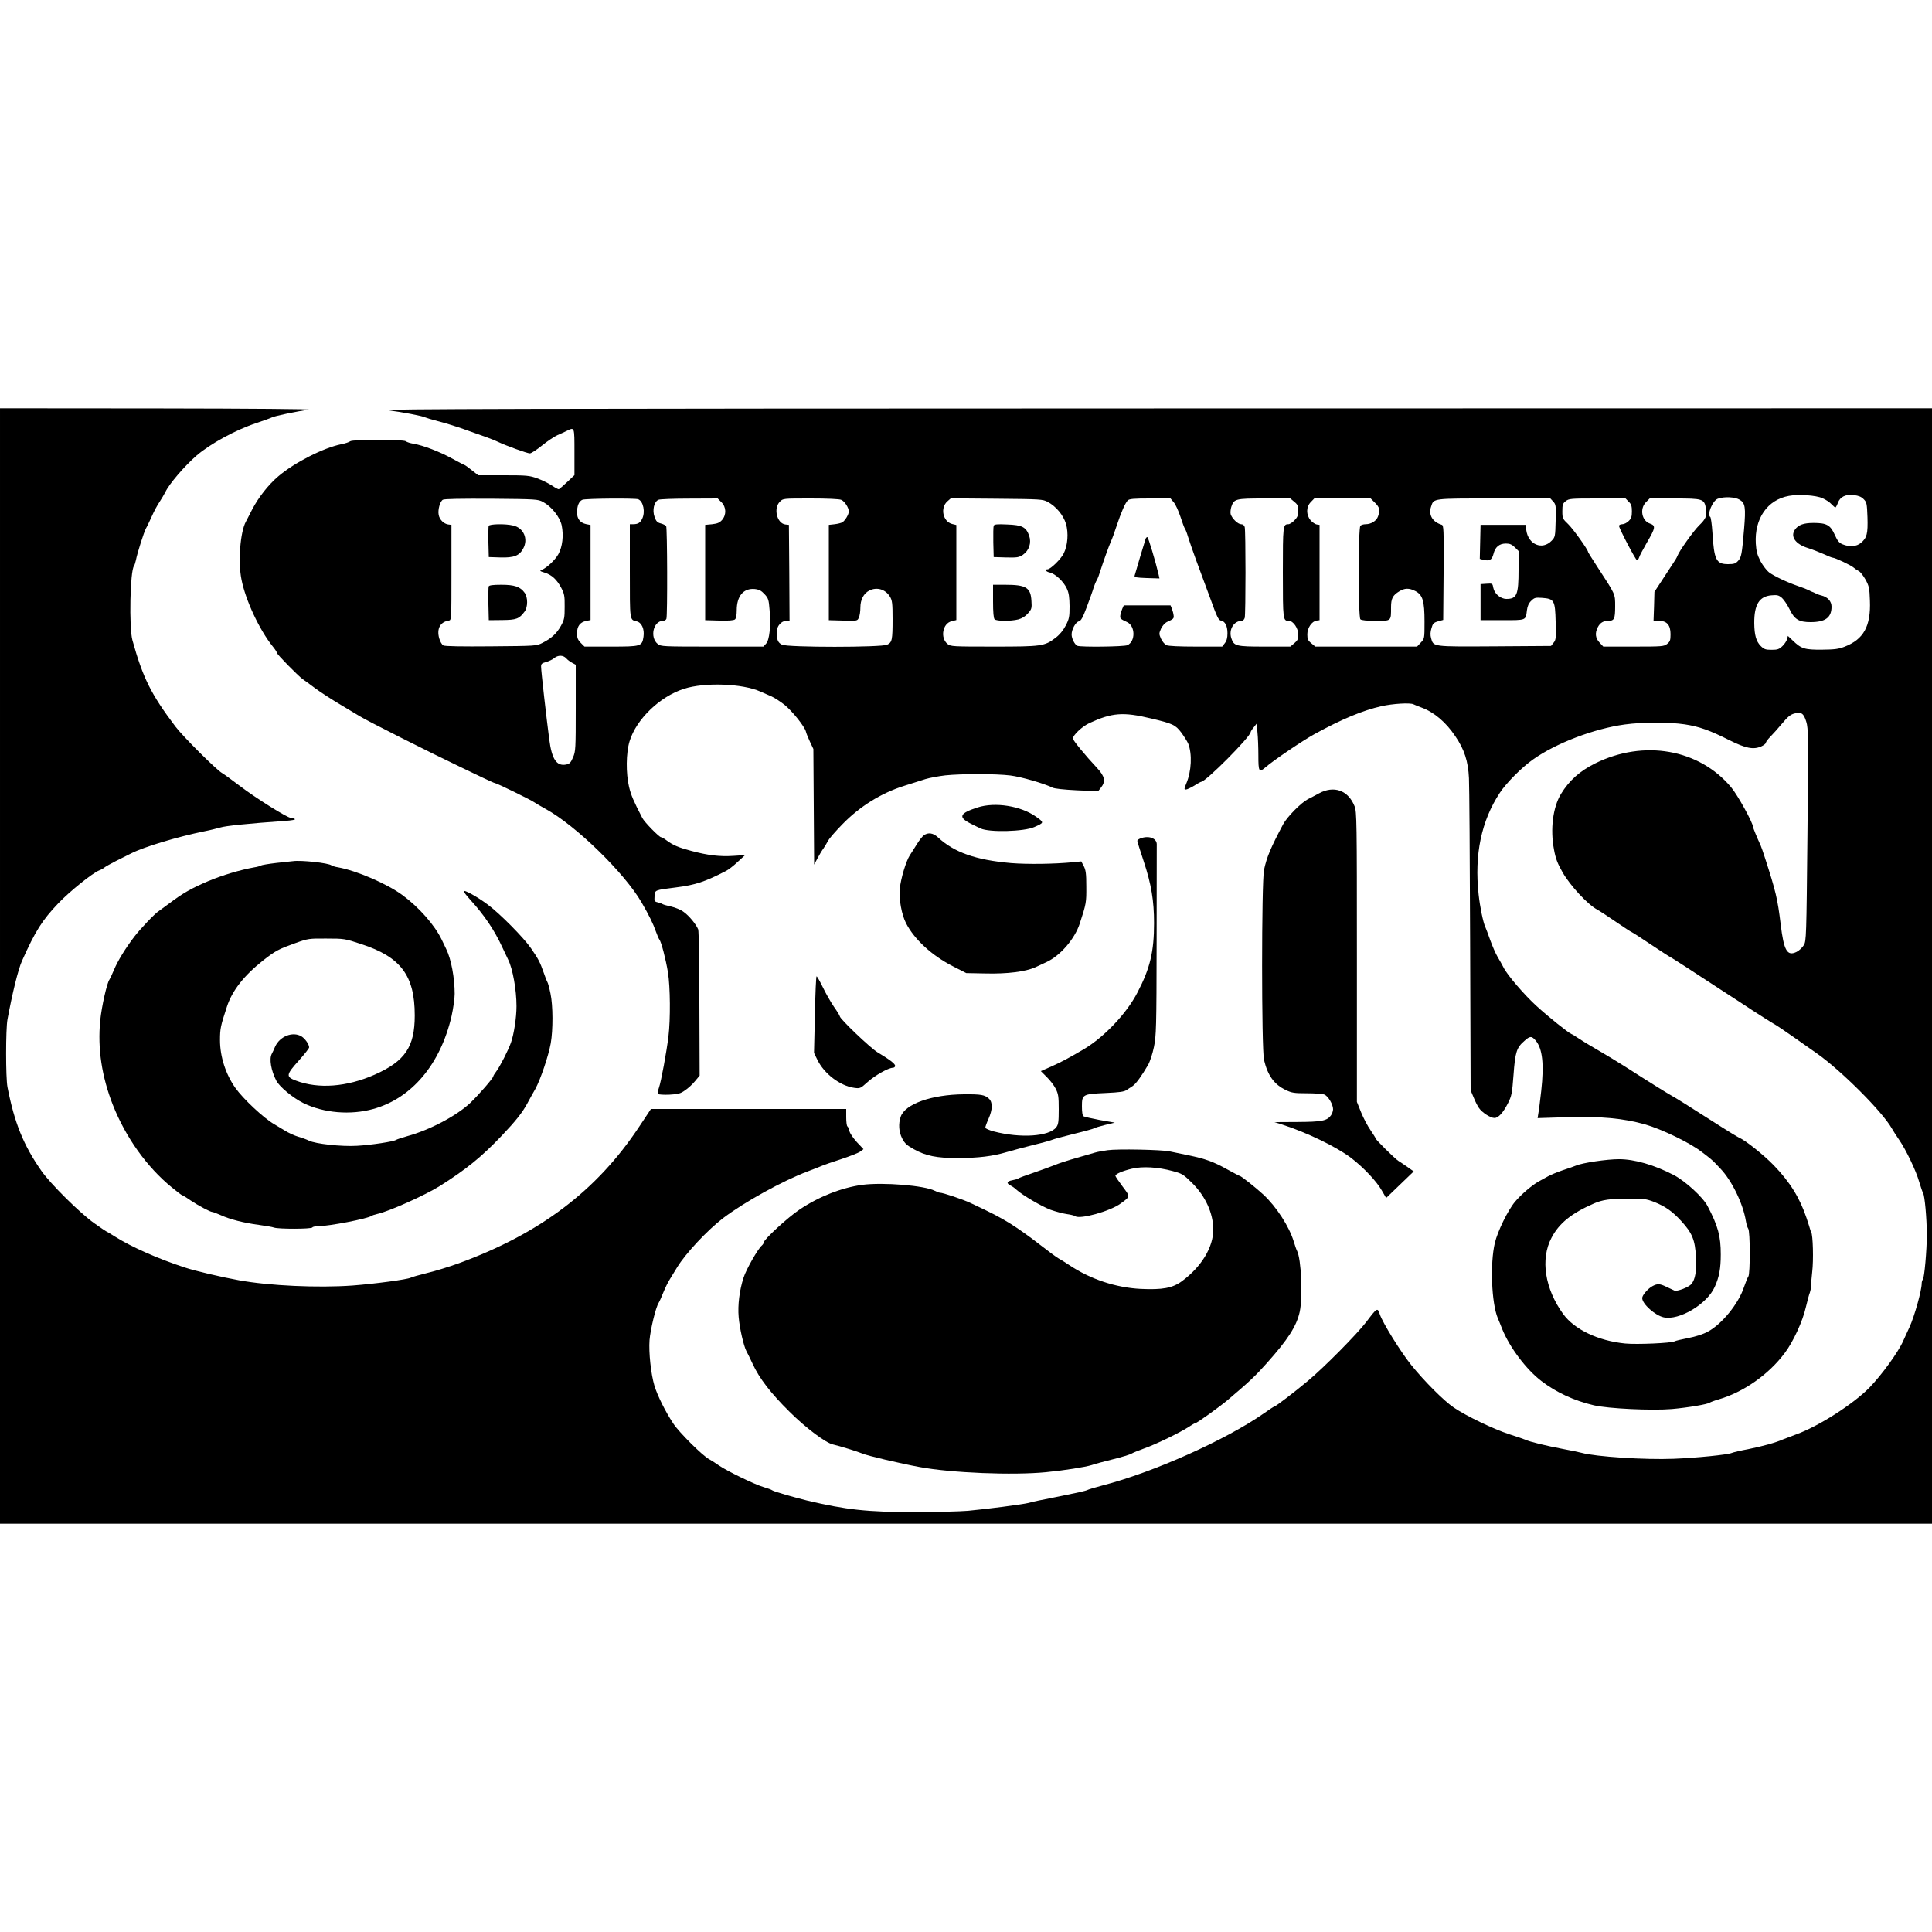
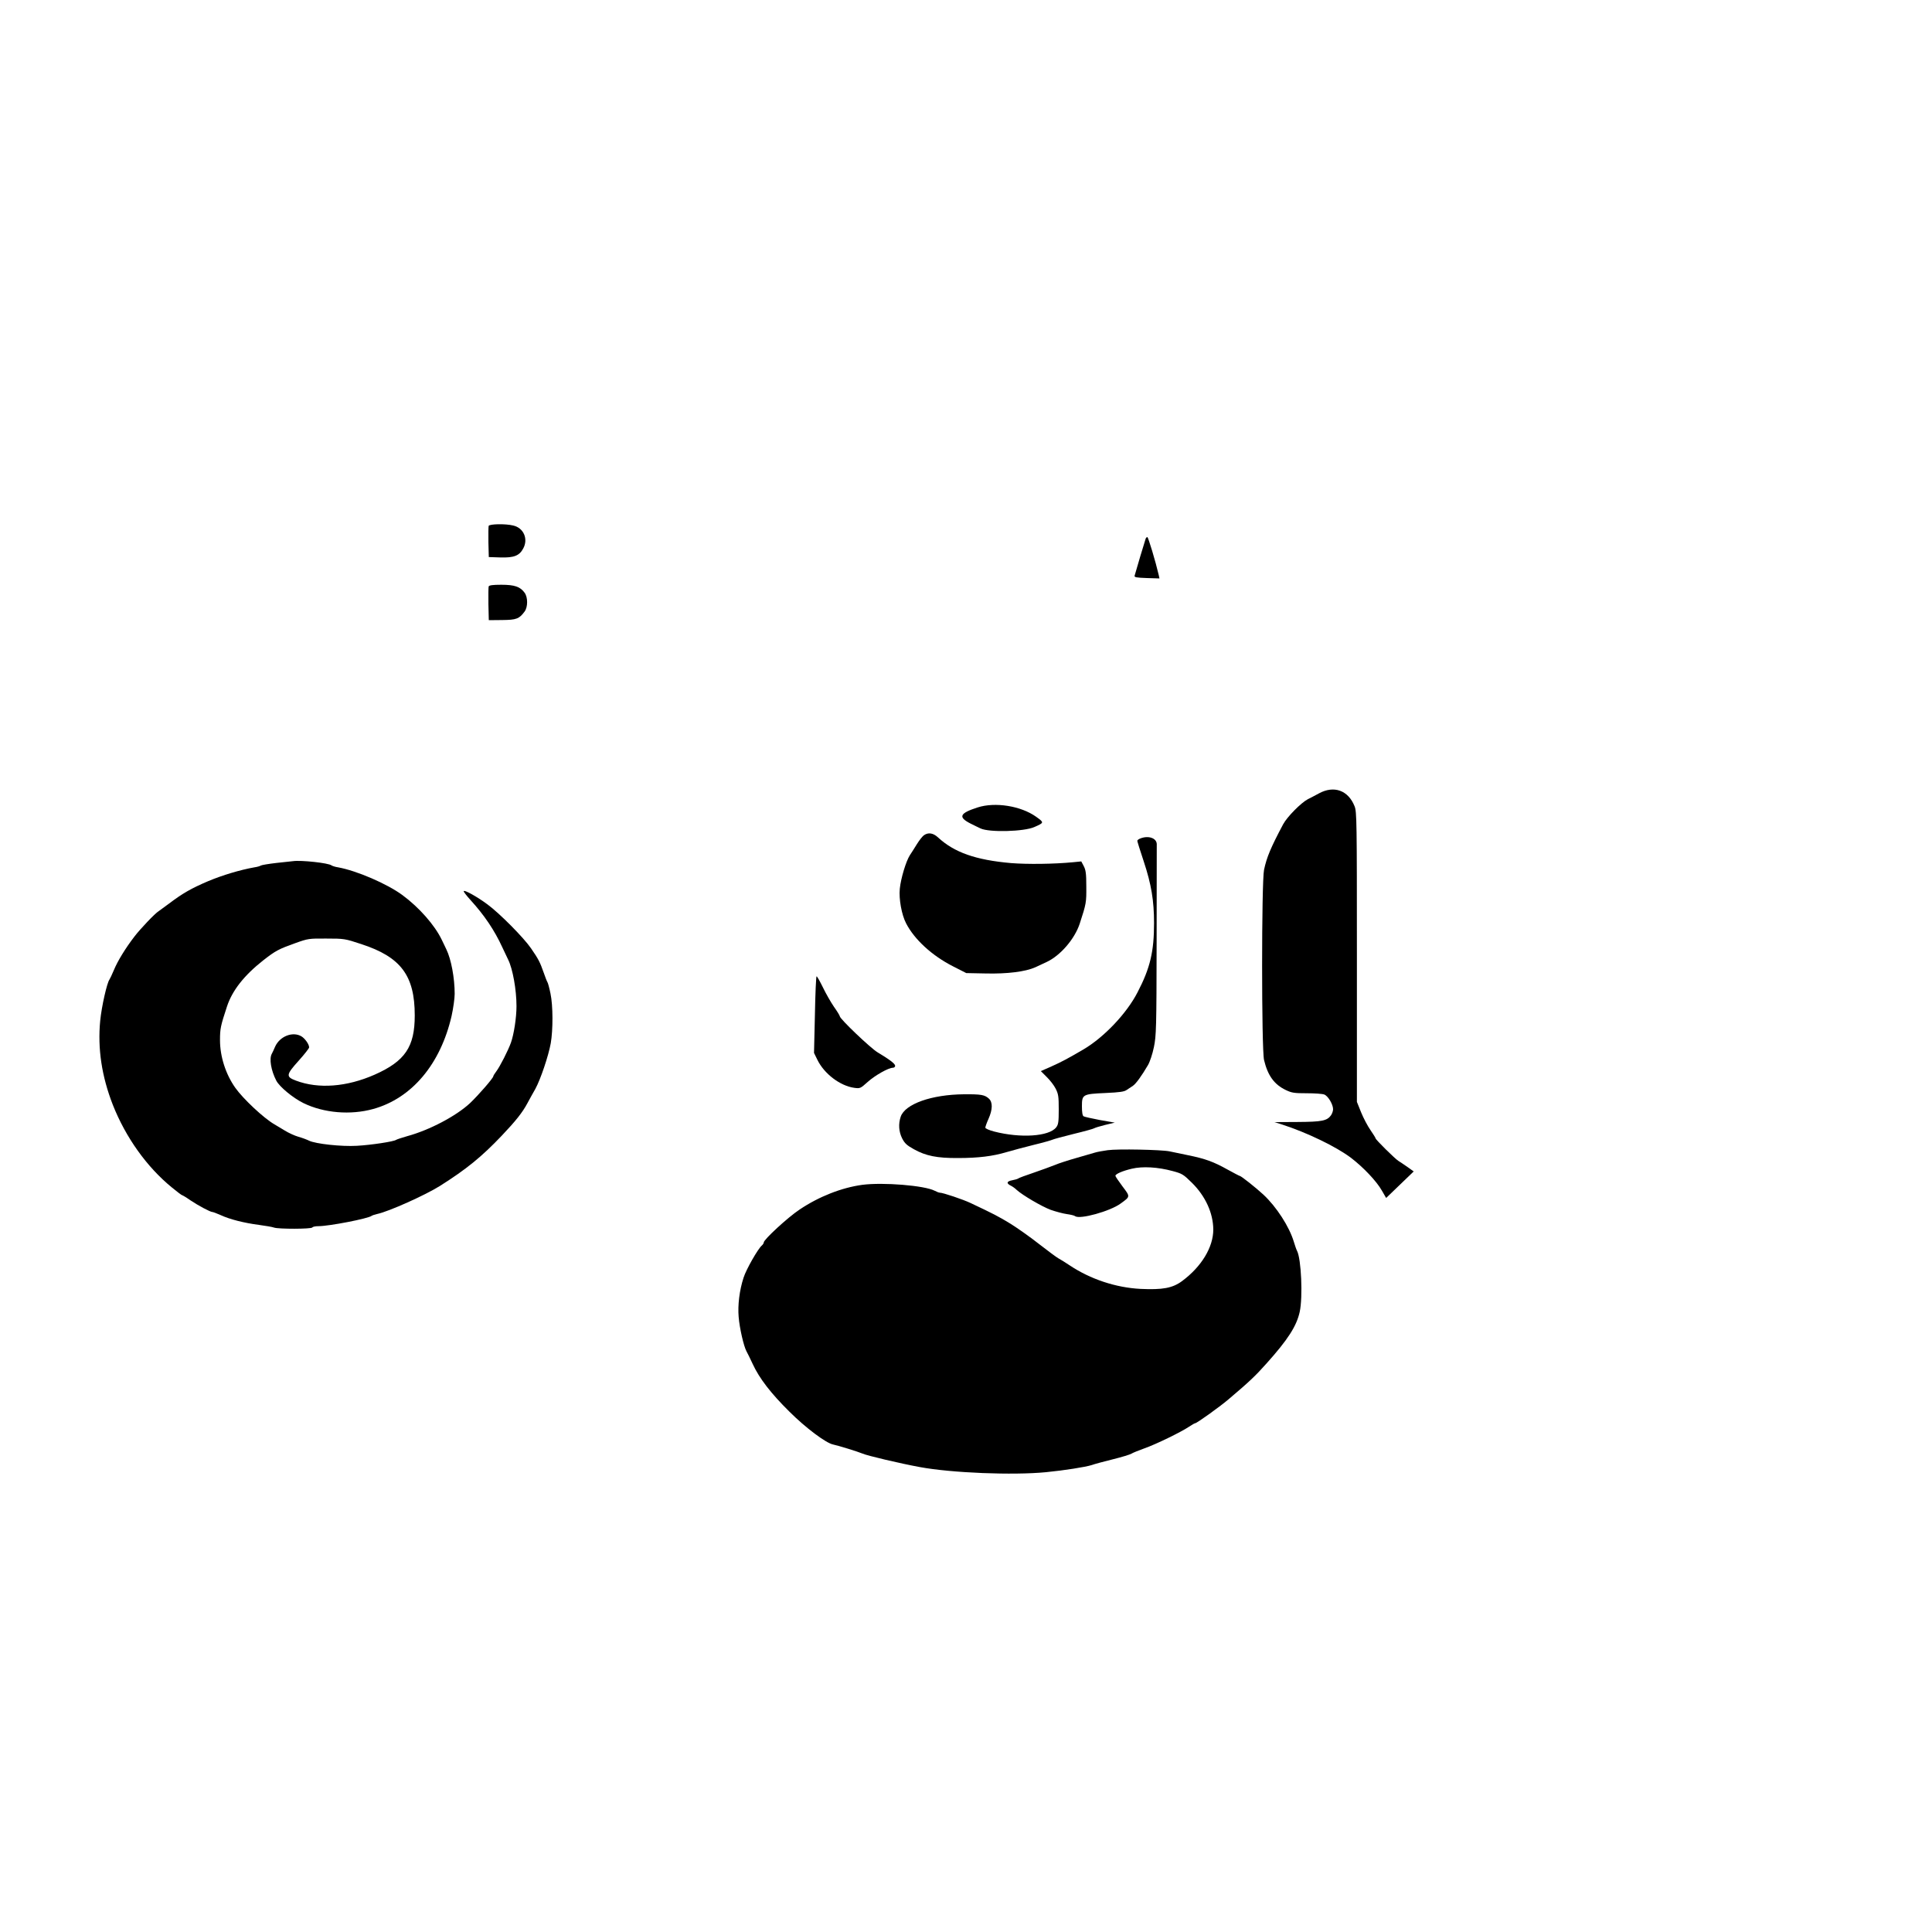
<svg xmlns="http://www.w3.org/2000/svg" version="1.0" width="1500pt" height="1500pt" viewBox="0 0 1500 1500" preserveAspectRatio="xMidYMid meet">
  <g transform="translate(0,1500) scale(0.1,-0.1)" fill="#000000" stroke="none">
-     <path d="M0 7500 l0 -4330 7500 0 7500 0 0 4330 0 4330 -6042 -1 c-4908 -1 -6025 -4 -5948 -14 117 -15 268 -44 289 -55 9 -4 54 -18 101 -30 47 -12 123 -35 170 -51 213 -75 258 -91 295 -109 65 -31 228 -90 249 -90 10 0 52 27 94 61 42 34 96 70 121 81 25 11 59 26 74 34 58 28 57 30 57 -165 l0 -180 -56 -53 c-31 -29 -60 -54 -65 -56 -4 -2 -29 11 -55 29 -26 17 -77 42 -113 55 -60 22 -83 24 -262 24 l-196 0 -51 40 c-27 22 -53 40 -56 40 -3 0 -46 23 -96 50 -94 52 -226 103 -301 115 -24 4 -50 12 -58 19 -19 15 -412 15 -432 0 -8 -7 -39 -17 -69 -23 -139 -28 -363 -142 -489 -249 -78 -66 -155 -165 -203 -257 -22 -44 -45 -87 -49 -95 -44 -80 -62 -313 -34 -450 32 -162 140 -391 241 -517 19 -23 34 -46 34 -52 0 -11 163 -177 200 -204 14 -9 59 -42 100 -73 41 -30 129 -87 195 -126 66 -39 131 -78 145 -87 51 -33 551 -285 795 -401 44 -21 118 -56 165 -79 47 -22 88 -41 93 -41 12 0 277 -129 305 -149 15 -10 54 -33 87 -51 235 -128 616 -500 747 -728 55 -94 91 -168 109 -221 11 -30 23 -59 28 -65 15 -18 50 -152 67 -256 18 -112 20 -363 4 -495 -15 -124 -57 -352 -74 -400 -8 -22 -11 -44 -6 -49 4 -4 44 -7 87 -5 69 4 86 8 122 34 24 16 59 48 78 72 l35 42 -2 556 c0 306 -5 566 -9 578 -16 40 -70 106 -112 136 -22 17 -66 35 -97 42 -31 7 -61 15 -67 19 -5 4 -23 10 -38 14 -26 6 -28 10 -25 49 3 47 -1 46 167 67 150 19 223 43 388 128 18 9 59 40 90 70 l58 53 -90 -6 c-108 -7 -197 4 -326 38 -102 27 -144 45 -195 83 -17 13 -36 24 -42 24 -14 0 -129 117 -145 149 -70 135 -87 176 -103 241 -25 106 -24 263 4 355 52 171 235 347 422 407 161 52 454 41 593 -21 23 -10 62 -27 87 -38 25 -11 70 -41 102 -66 62 -51 155 -168 165 -207 3 -14 18 -50 32 -80 l26 -55 3 -449 3 -449 26 49 c14 27 36 63 48 79 11 17 27 43 35 59 8 15 57 72 110 126 136 140 303 243 481 299 57 18 131 41 164 52 33 10 103 23 155 29 127 13 393 13 505 -1 82 -10 262 -62 326 -94 15 -8 88 -16 190 -21 l165 -7 22 28 c38 48 30 88 -31 153 -90 96 -187 214 -187 228 0 26 72 94 128 120 176 81 262 88 478 36 170 -40 190 -50 235 -109 22 -30 46 -68 54 -86 32 -80 26 -216 -15 -311 -17 -41 -17 -46 -3 -46 9 0 38 14 65 30 26 17 51 30 54 30 35 0 383 350 384 386 1 5 11 22 24 37 l23 29 6 -69 c4 -37 7 -119 7 -180 0 -123 5 -133 52 -93 64 56 292 210 383 260 213 117 375 184 520 217 89 20 222 28 249 15 12 -6 40 -17 64 -26 97 -36 188 -113 261 -222 70 -102 100 -195 106 -326 3 -57 7 -625 9 -1263 l4 -1160 23 -55 c12 -30 31 -68 42 -83 24 -35 89 -77 120 -77 30 0 67 40 105 115 28 55 32 74 43 220 13 178 24 211 84 263 44 40 57 40 89 2 52 -63 65 -183 42 -390 -9 -80 -19 -160 -23 -178 l-5 -33 223 7 c268 8 440 -8 612 -56 128 -37 345 -141 437 -212 59 -44 95 -74 109 -91 9 -10 26 -28 38 -40 89 -93 176 -272 198 -407 4 -25 12 -51 18 -59 16 -19 16 -353 1 -372 -6 -8 -21 -45 -34 -83 -42 -128 -172 -288 -282 -346 -35 -19 -94 -38 -152 -49 -52 -10 -98 -21 -104 -25 -23 -14 -294 -26 -385 -17 -209 21 -392 108 -480 228 -143 197 -179 427 -91 593 59 113 155 190 329 266 66 29 126 37 260 38 129 0 145 -2 208 -26 87 -35 140 -72 209 -147 86 -93 109 -149 115 -279 6 -113 -5 -175 -35 -211 -21 -26 -112 -60 -132 -51 -8 4 -35 17 -60 28 -53 26 -71 27 -109 7 -35 -18 -81 -71 -81 -93 0 -46 100 -135 167 -150 120 -26 336 102 396 236 35 77 47 143 47 253 0 141 -21 220 -102 374 -35 69 -173 195 -263 242 -152 79 -305 123 -425 123 -94 0 -284 -28 -335 -50 -11 -5 -56 -21 -100 -35 -44 -15 -97 -37 -118 -49 -21 -11 -52 -28 -69 -38 -53 -29 -138 -102 -185 -158 -56 -66 -136 -231 -157 -320 -38 -160 -26 -468 23 -585 5 -11 21 -50 35 -86 58 -142 186 -312 304 -402 115 -88 253 -152 407 -188 110 -26 451 -42 605 -29 125 11 279 37 295 50 6 4 37 16 69 25 192 56 387 192 512 359 66 87 140 247 165 358 12 51 26 102 31 113 4 11 8 31 8 45 0 14 5 66 10 115 11 89 6 288 -8 309 -3 6 -7 16 -8 21 -1 6 -14 45 -28 88 -52 155 -128 279 -254 409 -78 81 -225 198 -272 216 -9 4 -68 40 -131 80 -272 174 -356 226 -394 247 -37 21 -160 97 -366 229 -47 30 -141 87 -210 127 -68 39 -137 82 -154 94 -16 12 -37 24 -45 27 -23 9 -176 131 -269 216 -93 84 -230 243 -258 301 -10 20 -31 57 -46 82 -15 25 -40 83 -57 130 -16 46 -34 93 -39 104 -16 34 -41 156 -51 250 -34 309 21 572 165 790 50 76 170 197 257 258 178 127 476 240 713 272 141 19 344 19 465 1 112 -17 194 -46 347 -123 127 -63 185 -75 246 -49 20 9 37 22 37 29 0 6 16 28 35 47 19 19 60 65 91 102 43 52 65 70 95 78 54 15 73 2 93 -64 16 -51 17 -113 9 -878 -8 -797 -9 -824 -28 -856 -11 -19 -36 -42 -55 -52 -74 -37 -100 7 -125 215 -24 197 -37 252 -122 515 -13 41 -28 84 -33 95 -29 63 -60 139 -60 146 0 31 -120 248 -169 306 -248 297 -678 373 -1056 186 -120 -60 -201 -132 -266 -238 -62 -103 -84 -273 -54 -430 13 -72 27 -108 68 -180 59 -102 193 -247 267 -287 25 -14 92 -58 150 -98 58 -40 112 -75 120 -78 8 -3 77 -48 153 -99 77 -51 141 -93 144 -93 2 0 61 -38 131 -83 70 -46 188 -123 262 -171 74 -48 187 -121 250 -163 63 -41 133 -85 155 -98 23 -12 97 -62 165 -110 69 -48 148 -104 175 -123 187 -131 509 -452 583 -583 11 -19 36 -59 57 -89 54 -78 132 -242 155 -324 12 -39 25 -79 31 -89 13 -23 28 -194 29 -320 0 -123 -19 -339 -31 -351 -5 -6 -9 -20 -9 -32 0 -54 -56 -254 -95 -339 -13 -27 -34 -75 -48 -105 -39 -89 -168 -266 -263 -364 -127 -129 -396 -301 -569 -363 -38 -14 -83 -31 -100 -38 -58 -26 -161 -54 -270 -76 -60 -11 -119 -25 -130 -30 -34 -14 -272 -38 -450 -45 -225 -9 -606 16 -715 46 -19 5 -84 19 -145 30 -123 23 -260 56 -290 71 -11 5 -69 25 -129 44 -119 39 -329 139 -428 206 -76 51 -230 205 -332 332 -83 104 -219 323 -243 392 -18 55 -20 54 -106 -60 -74 -96 -327 -352 -452 -456 -105 -88 -251 -199 -260 -199 -4 0 -41 -24 -83 -54 -295 -206 -861 -459 -1255 -560 -54 -14 -106 -30 -116 -35 -10 -6 -96 -25 -192 -44 -201 -40 -210 -42 -264 -56 -49 -12 -320 -47 -470 -61 -60 -5 -246 -10 -412 -10 -370 0 -534 18 -838 90 -102 25 -258 70 -269 79 -6 5 -36 16 -67 25 -67 19 -287 126 -349 169 -25 18 -58 39 -73 47 -50 25 -235 209 -280 278 -62 94 -122 215 -146 293 -27 91 -45 257 -38 354 7 83 48 255 71 290 7 11 23 47 36 80 13 33 36 80 52 105 15 25 40 65 55 90 65 107 234 288 358 383 166 125 461 289 658 363 51 19 101 39 112 44 11 5 76 28 145 50 69 23 136 49 150 60 l24 18 -51 54 c-28 31 -54 68 -58 86 -3 17 -11 34 -16 37 -5 4 -9 35 -9 71 l0 64 -758 0 -758 0 -93 -140 c-329 -496 -769 -828 -1401 -1059 -75 -27 -185 -61 -245 -75 -61 -15 -117 -31 -126 -36 -26 -14 -280 -48 -454 -61 -265 -19 -645 -2 -880 41 -129 23 -343 73 -420 99 -206 67 -416 160 -544 241 -34 22 -65 40 -67 40 -2 0 -43 28 -91 62 -110 77 -343 308 -412 408 -139 199 -209 372 -263 650 -14 73 -14 449 0 525 38 205 83 389 113 455 103 231 156 315 283 448 89 93 265 234 316 254 14 5 32 15 40 22 8 7 49 30 90 51 41 20 95 48 120 60 99 50 357 128 568 171 42 8 97 22 122 29 40 13 218 31 499 51 59 4 88 10 80 15 -8 5 -22 9 -31 9 -27 0 -270 152 -396 248 -63 48 -125 93 -138 100 -43 24 -303 283 -362 361 -189 250 -253 378 -334 671 -27 98 -18 538 12 575 4 5 11 26 15 45 11 57 62 217 78 247 9 15 29 58 46 95 16 37 43 87 59 110 16 24 36 59 46 78 29 62 149 202 241 282 108 93 306 201 465 253 58 20 112 39 121 44 20 11 200 49 289 60 37 5 -459 9 -1167 10 l-1233 1 0 -4330z m14150 3632 c25 -11 56 -31 69 -46 14 -14 27 -26 31 -26 3 0 12 16 19 35 17 48 60 69 125 61 35 -4 58 -13 75 -31 24 -24 26 -33 30 -140 4 -129 -4 -161 -51 -200 -34 -29 -89 -33 -142 -11 -27 11 -40 27 -61 74 -34 76 -63 92 -165 92 -77 0 -118 -15 -144 -52 -38 -54 4 -113 101 -143 32 -10 86 -31 120 -46 34 -16 67 -29 73 -29 17 0 143 -59 162 -77 10 -9 28 -21 40 -27 12 -6 35 -36 52 -66 27 -50 31 -65 34 -163 8 -199 -49 -301 -197 -358 -46 -18 -77 -22 -176 -23 -134 -1 -160 7 -227 72 l-37 35 -6 -25 c-4 -14 -20 -39 -36 -54 -26 -25 -39 -29 -84 -29 -48 0 -59 4 -86 31 -34 35 -48 83 -49 176 -1 144 39 208 133 216 46 4 57 1 82 -20 15 -14 42 -53 59 -88 38 -79 73 -100 163 -100 115 0 163 35 163 120 0 42 -30 75 -79 87 -14 3 -35 11 -46 17 -11 5 -22 11 -25 11 -3 0 -14 6 -25 12 -11 6 -49 21 -85 33 -87 30 -188 78 -226 107 -17 13 -46 51 -65 85 -26 51 -33 77 -37 138 -11 194 90 340 257 370 75 14 210 5 261 -18z m-643 -12 c43 -26 48 -59 34 -227 -17 -200 -21 -220 -47 -248 -19 -21 -32 -25 -77 -25 -93 0 -109 33 -122 248 -4 62 -12 115 -16 118 -28 17 17 127 58 142 49 18 134 14 170 -8z m-9291 -17 c67 -36 131 -117 145 -182 16 -79 6 -166 -26 -224 -26 -46 -90 -106 -130 -122 -17 -6 -13 -10 24 -21 55 -17 95 -54 129 -119 23 -44 27 -62 26 -145 0 -86 -2 -100 -29 -149 -33 -59 -72 -96 -143 -132 -47 -24 -50 -24 -399 -27 -226 -2 -359 0 -371 7 -11 6 -25 30 -32 55 -21 75 8 128 75 138 20 3 20 11 20 373 l0 370 -25 3 c-34 5 -67 37 -74 74 -8 40 10 104 32 118 11 7 141 9 377 8 350 -3 361 -4 401 -25z m739 21 c40 -16 57 -101 30 -153 -15 -31 -33 -41 -71 -41 l-24 0 0 -364 c0 -390 -2 -377 53 -390 39 -9 62 -60 53 -120 -11 -74 -18 -76 -254 -76 l-204 0 -29 29 c-23 24 -29 38 -29 74 0 55 23 86 70 96 l35 7 0 369 0 369 -35 7 c-45 10 -70 41 -70 89 0 53 15 89 42 100 26 10 407 13 433 4z m646 -23 c38 -38 40 -97 5 -138 -19 -21 -35 -28 -77 -33 l-54 -5 0 -370 0 -370 109 -3 c71 -2 113 1 122 9 9 7 14 32 14 71 0 111 53 173 140 165 35 -4 51 -13 76 -40 29 -31 33 -43 39 -122 11 -125 -1 -234 -27 -262 l-21 -23 -397 0 c-385 0 -398 1 -423 20 -64 51 -35 180 41 180 11 0 23 7 26 16 9 23 7 707 -2 720 -4 5 -22 15 -41 20 -28 7 -37 17 -49 51 -19 52 -4 119 31 133 12 5 120 9 240 9 l219 1 29 -29z m931 18 c26 -11 58 -61 58 -90 0 -23 -28 -70 -50 -84 -8 -5 -35 -12 -60 -15 l-45 -5 0 -370 0 -370 111 -3 c110 -3 111 -3 122 23 7 14 12 49 12 78 0 61 25 109 69 132 59 30 126 10 161 -48 17 -28 20 -51 20 -172 0 -165 -4 -181 -41 -200 -42 -22 -776 -22 -818 0 -31 15 -41 39 -41 98 0 45 36 87 75 87 l25 0 -2 373 -3 372 -27 3 c-66 8 -95 126 -43 177 24 25 24 25 239 25 129 0 224 -4 238 -11z m1603 -16 c64 -34 121 -103 141 -169 21 -72 14 -168 -17 -230 -21 -44 -103 -124 -126 -124 -26 0 -12 -19 18 -25 43 -10 108 -71 132 -125 16 -34 20 -67 21 -137 0 -82 -3 -98 -30 -150 -20 -38 -46 -70 -79 -95 -85 -65 -107 -68 -480 -68 -320 0 -333 1 -358 20 -59 47 -39 161 32 177 l36 9 0 369 0 369 -33 8 c-72 19 -94 126 -36 176 l26 23 357 -3 c343 -3 357 -4 396 -25z m978 -3 c14 -16 37 -67 52 -112 15 -46 30 -87 35 -93 4 -5 15 -32 23 -60 8 -27 37 -111 64 -185 28 -74 77 -209 111 -300 49 -136 63 -166 81 -168 32 -5 51 -41 51 -98 0 -37 -6 -59 -21 -78 l-20 -26 -204 0 c-129 0 -213 4 -229 11 -13 6 -32 29 -42 50 -16 37 -16 41 0 78 10 21 30 44 44 51 53 24 57 28 54 51 -1 13 -7 36 -13 52 l-11 27 -182 0 -181 0 -12 -27 c-7 -16 -14 -39 -15 -52 -3 -23 1 -27 53 -51 64 -30 66 -150 2 -179 -25 -12 -359 -16 -388 -5 -20 8 -45 56 -45 88 0 39 31 96 56 102 17 4 31 29 62 112 22 59 46 125 52 147 7 22 18 49 25 60 7 11 19 43 27 70 23 72 67 195 83 231 8 16 28 70 44 120 37 111 67 178 87 199 13 12 44 15 174 15 l158 0 25 -30z m936 4 c26 -21 31 -33 31 -69 0 -34 -6 -50 -29 -74 -16 -17 -38 -31 -48 -31 -42 0 -43 -9 -43 -375 0 -371 1 -375 46 -375 35 0 74 -58 74 -108 0 -33 -6 -45 -31 -66 l-31 -26 -199 0 c-223 0 -239 4 -259 65 -22 66 19 135 81 135 9 0 19 10 23 23 8 29 8 675 0 705 -4 14 -14 22 -28 22 -25 0 -70 44 -81 78 -3 12 -1 38 5 57 21 62 31 65 256 65 l202 0 31 -26z m627 -8 c36 -36 40 -55 23 -105 -12 -35 -53 -61 -97 -61 -15 0 -33 -5 -40 -12 -17 -17 -17 -709 0 -726 8 -8 49 -12 119 -12 123 0 119 -4 119 105 0 68 13 93 64 124 42 26 76 27 125 2 57 -30 71 -76 71 -238 0 -131 0 -131 -29 -162 l-29 -31 -395 0 -395 0 -31 26 c-26 21 -31 33 -31 69 0 50 35 102 73 107 l22 3 0 370 0 370 -22 3 c-12 2 -34 17 -48 33 -35 43 -35 103 2 141 l27 28 219 0 219 0 34 -34z m1383 10 c21 -23 22 -31 19 -149 -3 -122 -4 -127 -31 -155 -73 -76 -182 -30 -197 82 l-5 41 -175 0 -175 0 -3 -132 -3 -132 25 -7 c50 -12 69 -2 81 44 13 55 45 82 97 82 30 0 46 -7 69 -29 l29 -29 0 -145 c0 -195 -13 -227 -94 -227 -46 0 -93 40 -102 86 -6 35 -7 35 -53 32 l-46 -3 0 -140 0 -140 169 0 c189 0 181 -3 191 77 4 32 14 55 33 73 24 24 32 27 85 23 94 -7 101 -19 105 -186 4 -126 2 -140 -16 -162 l-20 -25 -437 -3 c-487 -3 -475 -4 -494 63 -7 25 -6 48 3 78 10 36 17 43 51 53 l40 11 3 367 c2 343 1 367 -15 372 -71 21 -104 77 -82 141 21 65 8 63 489 63 l437 0 22 -24z m586 -1 c20 -19 25 -34 25 -75 0 -41 -5 -56 -25 -75 -13 -14 -36 -25 -50 -25 -14 0 -25 -6 -25 -13 0 -19 130 -267 140 -267 5 0 12 10 16 22 3 12 31 64 60 115 68 116 70 132 24 148 -64 22 -81 115 -31 166 l29 29 194 0 c221 0 230 -3 243 -79 9 -56 0 -79 -54 -131 -43 -43 -154 -198 -168 -237 -3 -10 -19 -36 -34 -58 -15 -22 -53 -80 -85 -130 l-59 -90 -3 -112 -4 -113 42 0 c62 0 90 -33 90 -104 0 -47 -4 -57 -26 -75 -25 -20 -39 -21 -261 -21 l-235 0 -29 31 c-33 35 -37 74 -14 119 18 35 43 50 82 50 46 0 53 15 53 112 0 99 4 89 -137 305 -40 62 -73 114 -73 117 0 17 -115 178 -154 216 -44 42 -46 46 -46 101 0 50 3 60 26 78 25 20 39 21 246 21 l219 0 24 -25z m-8249 -1216 c10 -12 31 -27 46 -35 l28 -15 0 -335 c0 -319 -1 -338 -21 -384 -18 -42 -26 -50 -54 -56 -74 -14 -111 41 -131 198 -21 159 -63 528 -63 560 -1 23 5 29 38 38 22 6 50 19 63 30 30 25 70 25 94 -1z" />
    <path d="M3794 10917 c-2 -7 -3 -65 -2 -128 l3 -114 90 -3 c105 -3 147 13 177 69 41 74 4 161 -78 179 -61 15 -184 12 -190 -3z" />
-     <path d="M3794 10447 c-2 -7 -3 -69 -2 -138 l3 -124 103 1 c111 1 133 9 175 66 26 35 26 111 0 146 -34 47 -78 62 -181 62 -67 0 -94 -4 -98 -13z" />
-     <path d="M7715 10918 c-3 -8 -4 -66 -3 -129 l3 -114 96 -3 c85 -2 99 0 130 20 49 34 69 93 49 150 -24 66 -54 82 -170 86 -80 4 -101 1 -105 -10z" />
-     <path d="M7710 10332 c0 -86 4 -132 12 -140 15 -15 125 -16 184 -1 29 8 54 23 75 47 29 33 31 39 27 98 -6 103 -42 124 -205 124 l-93 0 0 -128z" />
+     <path d="M3794 10447 c-2 -7 -3 -69 -2 -138 l3 -124 103 1 c111 1 133 9 175 66 26 35 26 111 0 146 -34 47 -78 62 -181 62 -67 0 -94 -4 -98 -13" />
    <path d="M8895 10818 c-5 -13 -78 -257 -86 -288 -3 -12 13 -15 95 -18 l98 -3 -6 28 c-24 103 -81 293 -88 293 -5 0 -11 -6 -13 -12z" />
    <path d="M10240 8840 c-30 -16 -69 -37 -86 -45 -52 -27 -161 -137 -192 -195 -97 -183 -127 -255 -148 -353 -20 -96 -20 -1393 0 -1477 29 -121 79 -190 169 -233 46 -22 65 -25 162 -25 61 0 122 -4 137 -10 30 -12 68 -77 68 -114 0 -13 -7 -34 -16 -47 -31 -43 -70 -51 -261 -52 l-178 -1 60 -19 c192 -62 420 -172 535 -259 95 -73 198 -181 239 -254 l33 -57 107 103 107 103 -49 35 c-27 19 -59 40 -70 47 -24 14 -177 165 -177 175 0 4 -18 32 -39 63 -22 31 -55 94 -73 138 l-33 82 0 1125 c0 1057 -1 1128 -18 1170 -49 124 -160 164 -277 100z" />
    <path d="M7590 8731 c-140 -45 -153 -75 -55 -125 33 -16 68 -34 78 -38 67 -32 338 -25 418 11 77 34 77 34 13 80 -118 84 -318 116 -454 72z" />
    <path d="M7173 8515 c-11 -8 -35 -38 -53 -67 -18 -29 -43 -69 -56 -88 -30 -47 -70 -180 -78 -260 -8 -79 14 -202 49 -269 65 -126 202 -251 363 -333 l104 -53 151 -3 c168 -4 309 14 385 48 23 11 63 30 88 41 107 50 218 179 257 298 51 156 52 165 51 288 0 101 -4 128 -20 159 l-19 36 -60 -6 c-153 -15 -360 -17 -485 -7 -275 24 -442 83 -568 200 -37 34 -75 40 -109 16z" />
    <path d="M8853 8490 c-13 -5 -23 -13 -23 -18 0 -5 22 -77 50 -160 59 -178 80 -305 80 -479 0 -221 -30 -349 -128 -537 -84 -164 -260 -349 -419 -443 -121 -71 -174 -99 -248 -132 l-84 -37 45 -45 c25 -24 57 -65 70 -91 21 -42 24 -60 24 -161 0 -99 -3 -118 -20 -140 -56 -71 -277 -85 -482 -32 -38 10 -68 23 -68 30 0 7 11 38 25 69 32 72 33 128 3 156 -33 30 -60 35 -193 34 -252 -2 -458 -75 -492 -174 -19 -56 -15 -116 11 -168 20 -39 36 -54 92 -85 92 -51 178 -69 341 -68 159 0 271 14 378 46 44 13 138 38 210 56 71 17 137 36 145 40 8 4 83 25 165 45 83 20 155 40 160 44 6 4 44 16 85 26 l75 18 -115 20 c-63 12 -121 25 -127 29 -9 5 -13 33 -13 77 0 93 5 96 184 104 110 5 145 10 164 24 14 9 35 24 48 32 23 15 68 77 117 161 15 26 35 86 46 140 18 88 20 144 21 824 1 402 1 740 1 752 -2 47 -66 68 -128 43z" />
    <path d="M2275 8314 c-11 -1 -69 -8 -130 -14 -60 -7 -114 -16 -120 -20 -5 -4 -28 -11 -50 -14 -112 -20 -248 -61 -358 -107 -132 -56 -201 -96 -304 -174 -36 -27 -73 -54 -82 -60 -27 -16 -142 -137 -187 -196 -70 -91 -131 -191 -159 -259 -15 -36 -31 -69 -35 -75 -19 -24 -61 -208 -72 -320 -21 -216 12 -433 98 -653 100 -253 264 -483 459 -642 40 -33 76 -60 80 -60 3 0 32 -17 63 -39 61 -41 155 -91 171 -91 6 0 34 -11 64 -24 71 -33 182 -61 297 -76 52 -7 105 -16 118 -21 32 -12 289 -12 297 1 3 6 25 10 48 10 82 0 386 59 412 80 6 4 26 11 45 15 89 19 372 146 485 217 206 130 325 227 481 391 109 115 160 179 199 252 15 28 42 77 61 110 41 75 102 256 120 355 18 104 18 291 -2 386 -9 44 -20 84 -24 89 -4 6 -17 39 -29 74 -28 80 -40 104 -98 188 -57 83 -243 271 -338 341 -82 61 -185 118 -185 102 0 -5 24 -36 53 -68 106 -116 186 -234 247 -367 18 -38 38 -81 45 -95 36 -72 65 -235 65 -362 0 -89 -20 -218 -43 -283 -21 -59 -85 -185 -113 -222 -13 -17 -24 -35 -24 -39 0 -14 -113 -144 -180 -208 -107 -100 -315 -210 -488 -257 -42 -12 -81 -25 -87 -29 -17 -13 -194 -40 -305 -46 -118 -7 -321 15 -371 40 -16 8 -53 22 -82 30 -28 8 -77 30 -107 49 -30 18 -66 40 -80 48 -82 47 -243 198 -303 283 -75 106 -119 243 -119 371 0 89 5 111 54 260 41 125 133 242 283 360 95 74 118 86 249 133 98 35 105 36 241 35 137 0 143 -1 270 -43 307 -100 415 -244 415 -554 0 -244 -75 -355 -312 -460 -216 -95 -435 -112 -610 -46 -80 30 -78 45 22 156 44 49 80 95 80 102 0 24 -32 69 -60 86 -68 40 -168 0 -204 -80 -9 -22 -21 -47 -26 -56 -21 -38 -6 -129 35 -208 25 -48 129 -134 210 -174 159 -78 367 -95 543 -46 299 83 522 348 608 722 13 59 24 136 24 172 0 122 -27 269 -65 346 -6 14 -23 47 -36 75 -54 112 -174 249 -304 345 -119 88 -356 190 -500 216 -22 3 -45 11 -51 15 -23 19 -238 42 -299 33z" />
    <path d="M6327 7123 l-7 -298 26 -53 c53 -109 177 -203 287 -218 45 -6 47 -5 104 46 57 51 161 110 196 110 9 0 17 7 17 15 0 16 -42 48 -137 105 -55 33 -293 260 -293 280 0 5 -20 38 -45 73 -24 35 -63 103 -86 151 -23 47 -45 86 -49 86 -4 0 -10 -134 -13 -297z" />
    <path d="M8600 6070 c-36 -5 -81 -13 -100 -19 -19 -6 -84 -24 -145 -42 -60 -17 -135 -41 -165 -54 -30 -12 -104 -39 -165 -60 -60 -20 -114 -40 -120 -45 -5 -4 -27 -10 -48 -14 -42 -8 -45 -24 -8 -42 12 -6 32 -20 44 -32 46 -42 195 -129 264 -155 40 -14 96 -29 125 -33 29 -4 59 -11 65 -16 35 -28 273 38 354 98 76 55 75 52 14 133 -30 40 -55 77 -55 82 0 14 55 38 127 55 84 20 203 13 317 -18 75 -20 84 -26 151 -92 104 -103 164 -234 165 -362 0 -137 -91 -288 -242 -400 -74 -55 -152 -69 -323 -61 -192 10 -389 75 -552 184 -31 21 -70 45 -85 53 -15 8 -82 58 -149 110 -66 52 -166 123 -222 158 -93 57 -136 79 -312 162 -59 28 -214 80 -238 80 -7 0 -25 7 -40 15 -79 41 -400 67 -562 46 -161 -22 -337 -91 -487 -192 -92 -61 -278 -233 -278 -255 0 -6 -7 -17 -15 -24 -30 -25 -122 -186 -142 -250 -32 -98 -46 -214 -38 -305 7 -87 39 -225 60 -265 8 -14 30 -59 49 -100 51 -111 142 -229 285 -370 126 -126 284 -244 339 -255 43 -9 194 -56 227 -70 37 -17 298 -78 445 -105 247 -46 725 -65 981 -40 144 14 306 40 354 55 22 8 96 28 165 45 69 17 134 37 145 44 11 7 56 25 100 41 87 30 288 128 348 169 21 14 42 26 46 26 13 0 187 125 256 183 163 138 212 184 299 282 166 185 233 290 257 400 25 115 12 412 -21 474 -5 9 -16 41 -25 71 -35 116 -134 270 -236 365 -56 52 -173 145 -183 145 -3 0 -47 23 -96 50 -107 60 -173 84 -306 111 -54 11 -119 25 -144 30 -64 13 -403 20 -480 9z" />
  </g>
</svg>